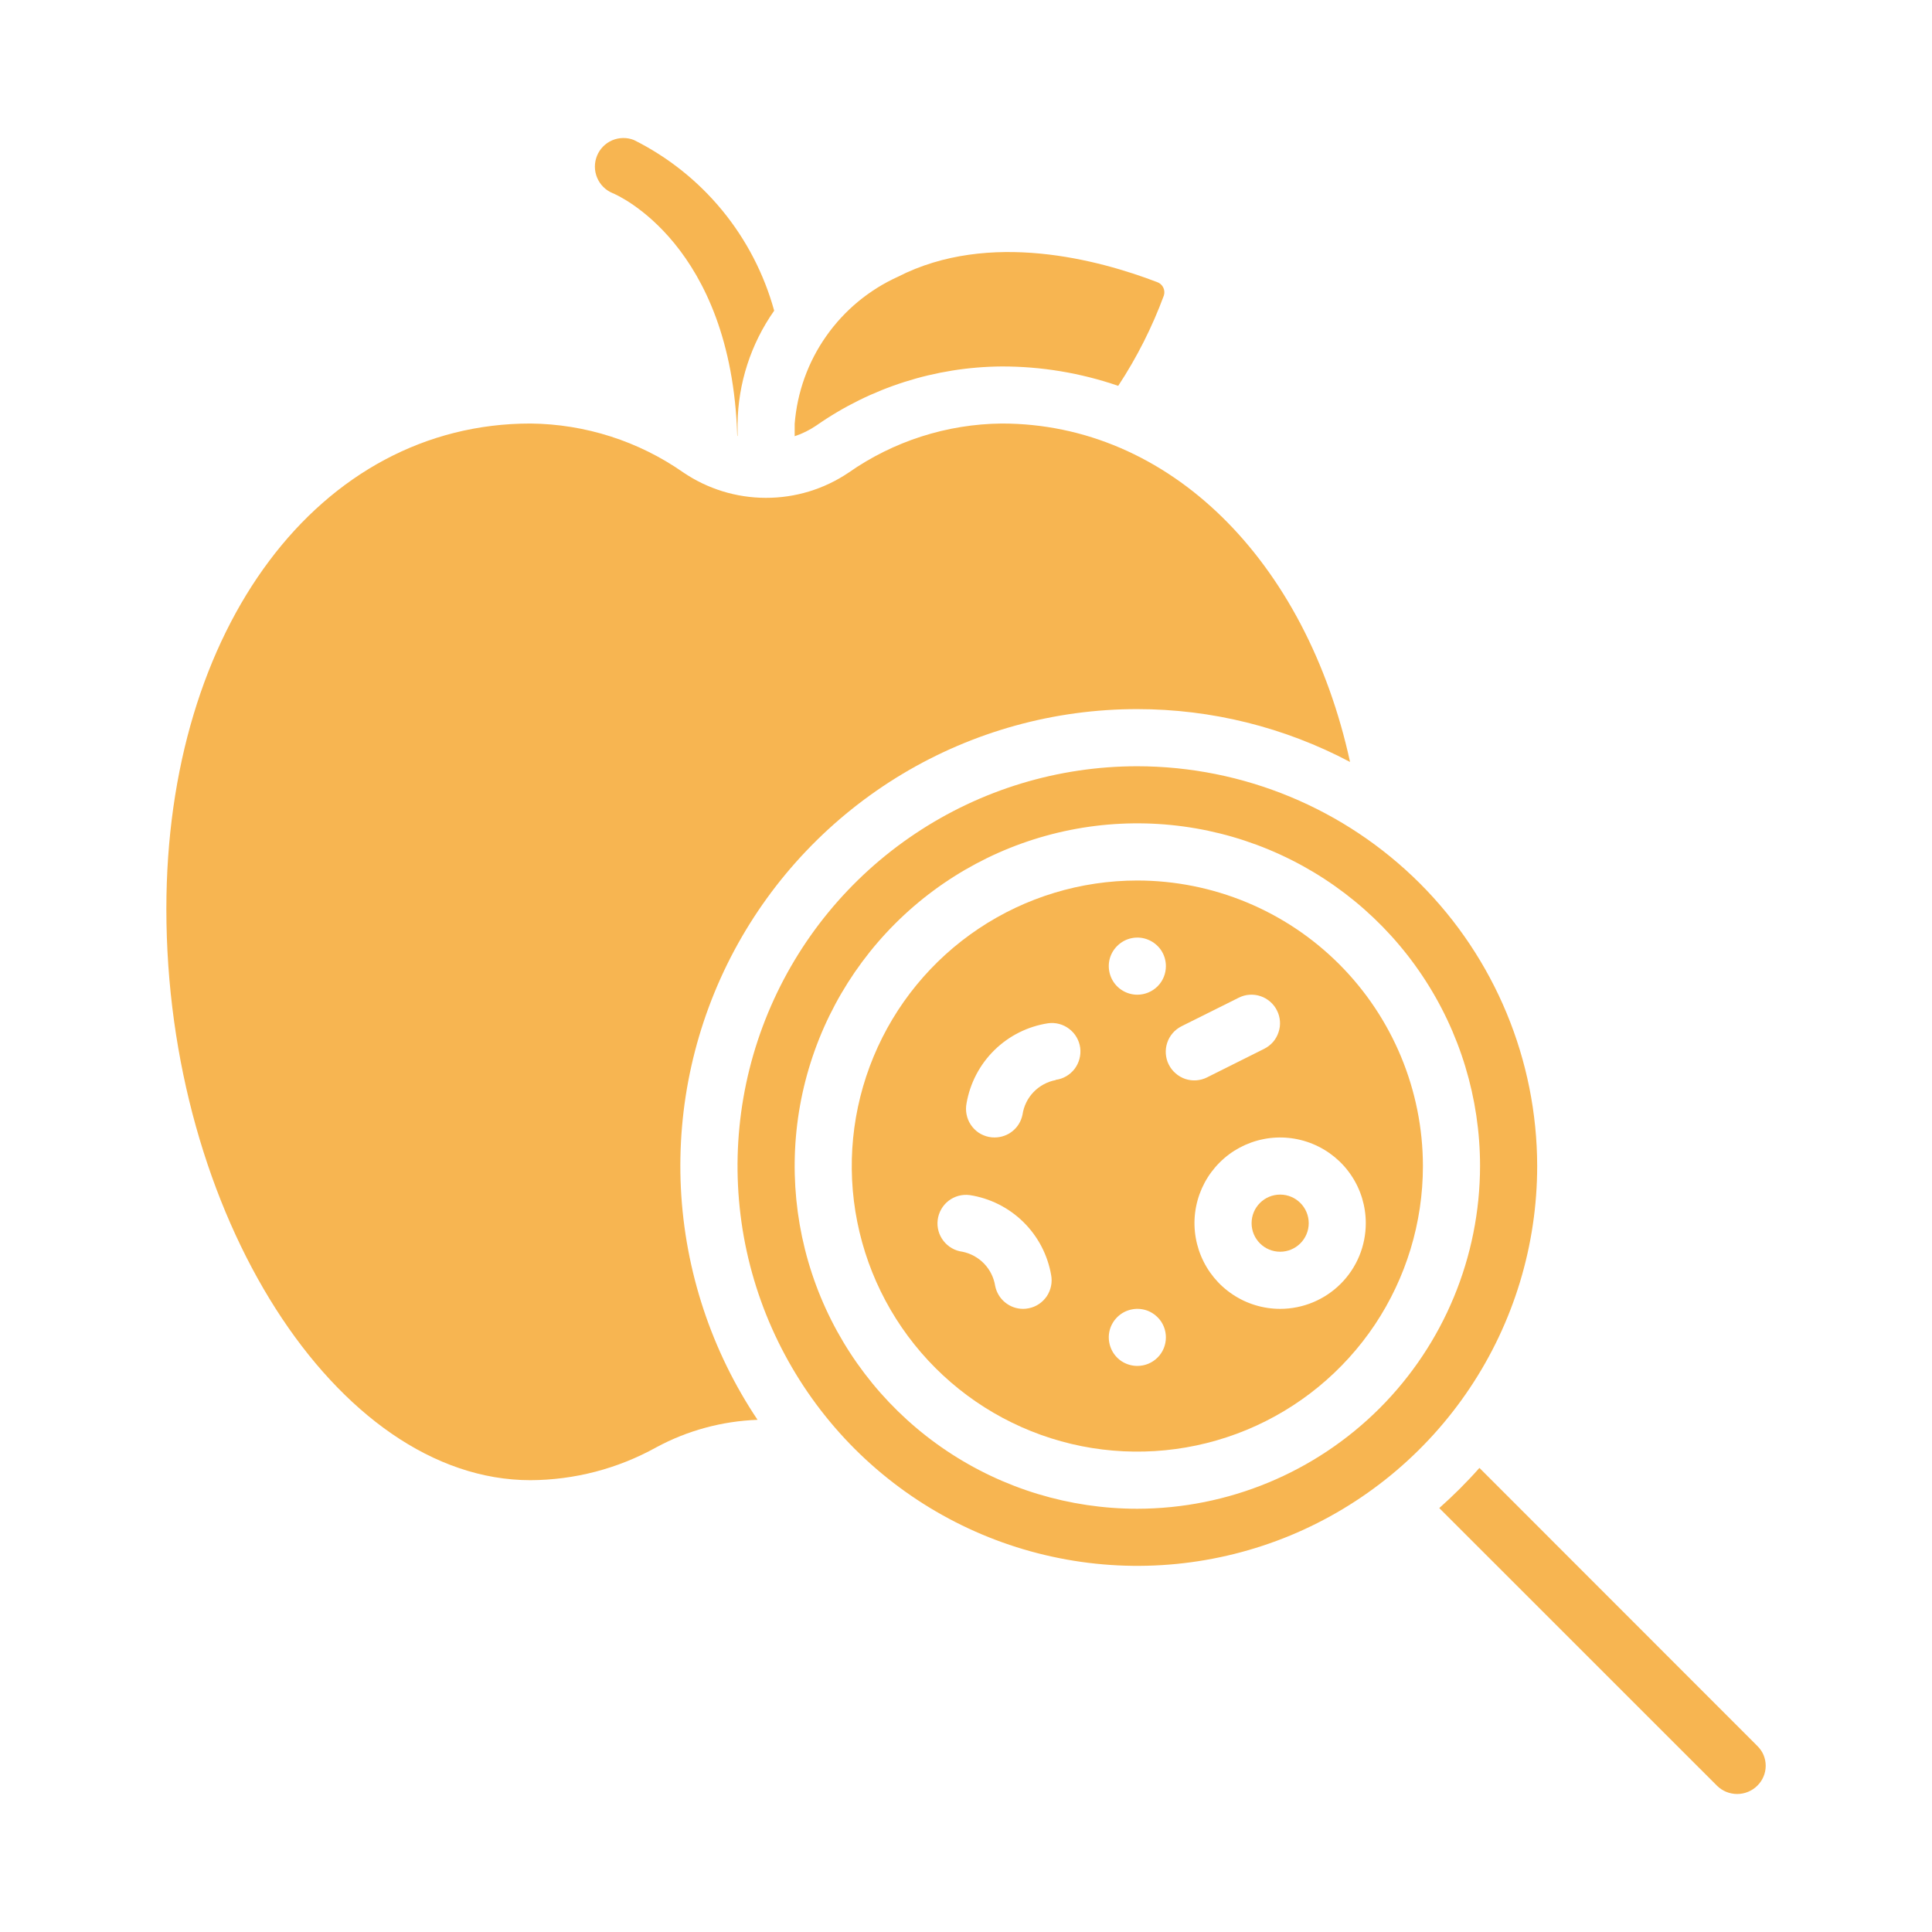
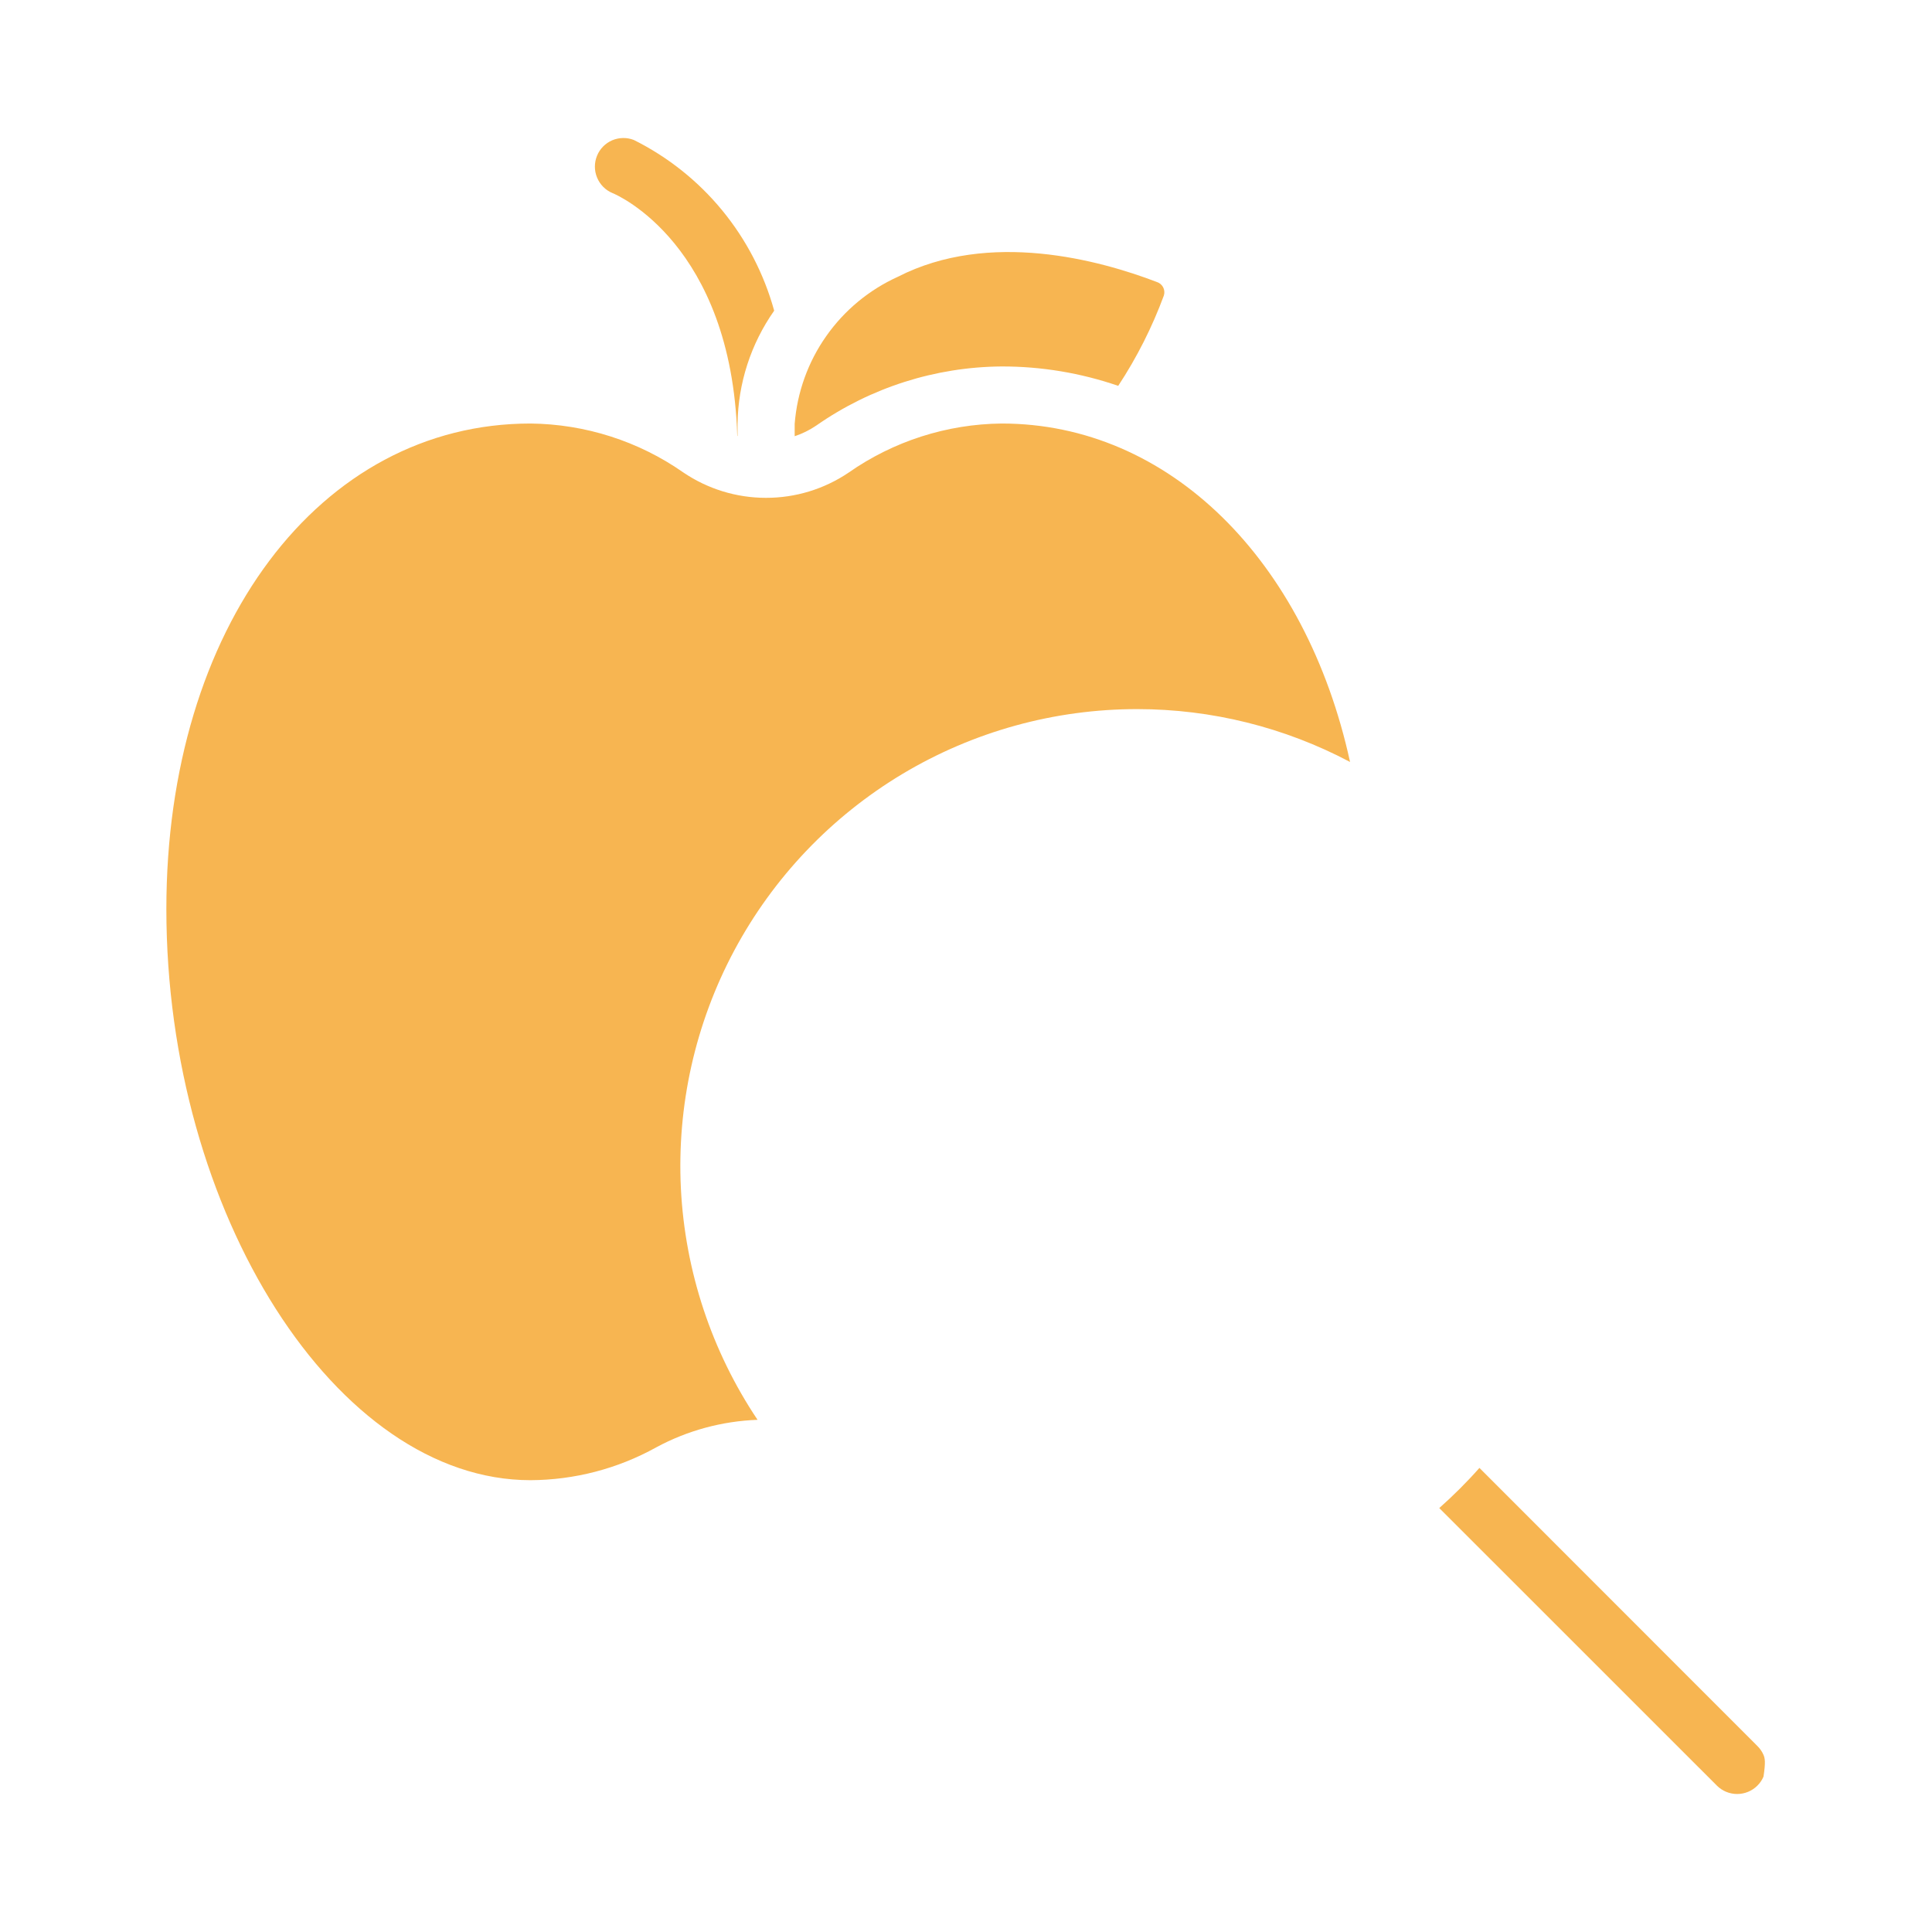
<svg xmlns="http://www.w3.org/2000/svg" width="28" height="28" viewBox="0 0 28 28" fill="none">
  <path d="M11.219 4.499V4.504C10.882 4.984 10.697 5.555 10.689 6.143V6.321L10.685 6.316C10.598 3.548 8.951 2.827 8.876 2.798C8.775 2.756 8.695 2.675 8.653 2.573C8.611 2.472 8.611 2.358 8.653 2.256C8.694 2.156 8.773 2.076 8.873 2.033C8.973 1.991 9.086 1.989 9.187 2.029C9.68 2.275 10.116 2.622 10.466 3.048C10.816 3.474 11.072 3.968 11.219 4.499Z" fill="#F7B551" />
  <path d="M14.517 5.311C15.092 5.31 15.662 5.405 16.206 5.592C16.476 5.182 16.698 4.742 16.868 4.282C16.88 4.242 16.876 4.2 16.857 4.163C16.838 4.127 16.805 4.099 16.766 4.087C15.933 3.768 14.339 3.333 13.013 4.011C12.596 4.2 12.237 4.497 11.974 4.872C11.71 5.247 11.553 5.686 11.517 6.143V6.322C11.629 6.285 11.735 6.232 11.832 6.166C12.62 5.616 13.556 5.318 14.517 5.311Z" fill="#F7B551" />
-   <path d="M16.483 12.761C15.665 12.761 14.865 13.003 14.184 13.458C13.503 13.913 12.973 14.559 12.66 15.315C12.346 16.072 12.264 16.904 12.424 17.707C12.584 18.51 12.978 19.247 13.557 19.826C14.136 20.405 14.873 20.799 15.676 20.959C16.479 21.118 17.311 21.036 18.067 20.723C18.823 20.41 19.47 19.879 19.925 19.199C20.379 18.518 20.622 17.718 20.622 16.899C20.621 15.802 20.184 14.75 19.409 13.974C18.633 13.198 17.581 12.762 16.483 12.761ZM14.911 18.96C14.883 18.966 14.856 18.969 14.828 18.969C14.732 18.969 14.64 18.936 14.566 18.875C14.492 18.815 14.442 18.731 14.423 18.638C14.404 18.516 14.348 18.403 14.263 18.314C14.178 18.226 14.068 18.165 13.948 18.141C13.839 18.127 13.74 18.07 13.673 17.983C13.606 17.897 13.576 17.787 13.59 17.678C13.604 17.569 13.661 17.47 13.747 17.403C13.834 17.336 13.944 17.306 14.053 17.32C14.346 17.365 14.618 17.501 14.83 17.709C15.042 17.917 15.183 18.186 15.234 18.479C15.254 18.585 15.231 18.695 15.171 18.786C15.11 18.876 15.017 18.939 14.911 18.96ZM15.301 15.653C15.179 15.676 15.066 15.737 14.98 15.826C14.893 15.916 14.837 16.031 14.819 16.154C14.8 16.248 14.75 16.332 14.676 16.392C14.602 16.453 14.509 16.485 14.414 16.485C14.386 16.485 14.358 16.483 14.331 16.477C14.278 16.466 14.227 16.445 14.182 16.415C14.137 16.384 14.099 16.345 14.069 16.3C14.039 16.255 14.018 16.204 14.008 16.15C13.997 16.097 13.998 16.042 14.008 15.989C14.059 15.696 14.2 15.427 14.412 15.219C14.624 15.011 14.896 14.875 15.189 14.83C15.298 14.815 15.408 14.844 15.495 14.911C15.583 14.977 15.64 15.076 15.655 15.185C15.669 15.293 15.64 15.403 15.574 15.491C15.507 15.578 15.409 15.636 15.3 15.65L15.301 15.653ZM16.483 19.796C16.401 19.796 16.322 19.772 16.253 19.727C16.185 19.681 16.132 19.617 16.101 19.541C16.07 19.465 16.061 19.382 16.077 19.302C16.093 19.221 16.133 19.148 16.191 19.09C16.249 19.032 16.322 18.993 16.403 18.977C16.483 18.961 16.566 18.969 16.642 19C16.717 19.032 16.782 19.085 16.828 19.153C16.873 19.221 16.897 19.301 16.897 19.383C16.897 19.492 16.854 19.598 16.776 19.675C16.698 19.753 16.593 19.796 16.483 19.796ZM16.483 14.416C16.401 14.416 16.322 14.392 16.253 14.346C16.185 14.301 16.132 14.236 16.101 14.161C16.07 14.085 16.061 14.002 16.077 13.921C16.093 13.841 16.133 13.767 16.191 13.71C16.249 13.652 16.322 13.612 16.403 13.596C16.483 13.58 16.566 13.588 16.642 13.62C16.717 13.651 16.782 13.704 16.828 13.772C16.873 13.84 16.897 13.92 16.897 14.002C16.897 14.112 16.854 14.217 16.776 14.295C16.698 14.372 16.593 14.416 16.483 14.416ZM16.939 15.429C16.914 15.38 16.9 15.327 16.896 15.273C16.892 15.219 16.899 15.164 16.916 15.113C16.933 15.061 16.961 15.013 16.996 14.972C17.032 14.931 17.075 14.898 17.124 14.873L17.952 14.46C18.05 14.41 18.164 14.402 18.268 14.437C18.32 14.454 18.367 14.482 18.408 14.517C18.449 14.553 18.483 14.596 18.507 14.645C18.532 14.694 18.546 14.746 18.55 14.801C18.554 14.855 18.547 14.909 18.529 14.961C18.512 15.013 18.485 15.06 18.45 15.101C18.414 15.142 18.37 15.176 18.322 15.2L17.494 15.614C17.445 15.639 17.392 15.653 17.338 15.657C17.284 15.661 17.23 15.654 17.178 15.637C17.126 15.619 17.079 15.592 17.038 15.556C16.997 15.521 16.963 15.477 16.939 15.429ZM18.553 18.969C18.307 18.969 18.067 18.896 17.863 18.759C17.659 18.623 17.5 18.429 17.406 18.202C17.312 17.975 17.287 17.726 17.335 17.485C17.383 17.244 17.501 17.023 17.675 16.849C17.848 16.675 18.07 16.557 18.311 16.509C18.551 16.461 18.801 16.486 19.028 16.58C19.255 16.674 19.449 16.833 19.585 17.037C19.722 17.241 19.794 17.482 19.794 17.727C19.794 18.056 19.664 18.372 19.431 18.605C19.198 18.838 18.882 18.969 18.553 18.969Z" fill="#F7B551" />
-   <path d="M18.553 18.141C18.781 18.141 18.967 17.956 18.967 17.727C18.967 17.498 18.781 17.313 18.553 17.313C18.324 17.313 18.139 17.498 18.139 17.727C18.139 17.956 18.324 18.141 18.553 18.141Z" fill="#F7B551" />
-   <path d="M16.483 11.105C15.337 11.105 14.217 11.445 13.264 12.082C12.311 12.718 11.569 13.623 11.13 14.682C10.691 15.741 10.577 16.906 10.8 18.03C11.024 19.154 11.576 20.186 12.386 20.997C13.197 21.807 14.229 22.359 15.353 22.582C16.477 22.806 17.642 22.691 18.701 22.253C19.759 21.814 20.664 21.071 21.301 20.118C21.938 19.166 22.278 18.045 22.278 16.899C22.276 15.363 21.665 13.89 20.579 12.804C19.492 11.718 18.02 11.107 16.483 11.105ZM16.483 21.866C15.501 21.866 14.541 21.575 13.724 21.029C12.907 20.483 12.271 19.707 11.895 18.8C11.519 17.892 11.421 16.894 11.612 15.93C11.804 14.967 12.277 14.082 12.972 13.387C13.666 12.693 14.551 12.22 15.514 12.028C16.478 11.836 17.476 11.935 18.384 12.311C19.291 12.687 20.067 13.323 20.613 14.14C21.159 14.957 21.45 15.917 21.45 16.899C21.448 18.216 20.925 19.479 19.994 20.41C19.062 21.341 17.8 21.864 16.483 21.866Z" fill="#F7B551" />
  <path d="M16.483 10.277C17.558 10.277 18.616 10.54 19.566 11.043C18.927 8.116 16.942 6.138 14.517 6.138C13.723 6.146 12.949 6.394 12.298 6.85C11.944 7.089 11.527 7.216 11.1 7.215C10.674 7.215 10.257 7.087 9.903 6.847C9.254 6.393 8.481 6.146 7.688 6.138C4.631 6.138 2.411 9.097 2.411 13.174C2.411 17.584 4.877 21.452 7.688 21.452C8.326 21.449 8.952 21.286 9.509 20.977C9.962 20.732 10.465 20.596 10.979 20.577C10.312 19.581 9.928 18.421 9.868 17.223C9.809 16.025 10.076 14.834 10.641 13.776C11.207 12.718 12.049 11.834 13.078 11.217C14.107 10.601 15.284 10.276 16.483 10.277Z" fill="#F7B551" />
-   <path d="M25.466 25.301L21.441 21.274C21.259 21.48 21.064 21.674 20.859 21.856L24.885 25.881C24.962 25.957 25.067 26 25.176 26C25.285 26 25.39 25.957 25.467 25.881C25.506 25.843 25.537 25.798 25.558 25.748C25.579 25.698 25.59 25.645 25.59 25.591C25.59 25.537 25.579 25.483 25.558 25.433C25.537 25.384 25.505 25.339 25.466 25.301Z" fill="#F7B551" />
+   <path d="M25.466 25.301L21.441 21.274C21.259 21.48 21.064 21.674 20.859 21.856L24.885 25.881C24.962 25.957 25.067 26 25.176 26C25.285 26 25.39 25.957 25.467 25.881C25.506 25.843 25.537 25.798 25.558 25.748C25.59 25.537 25.579 25.483 25.558 25.433C25.537 25.384 25.505 25.339 25.466 25.301Z" fill="#F7B551" />
</svg>